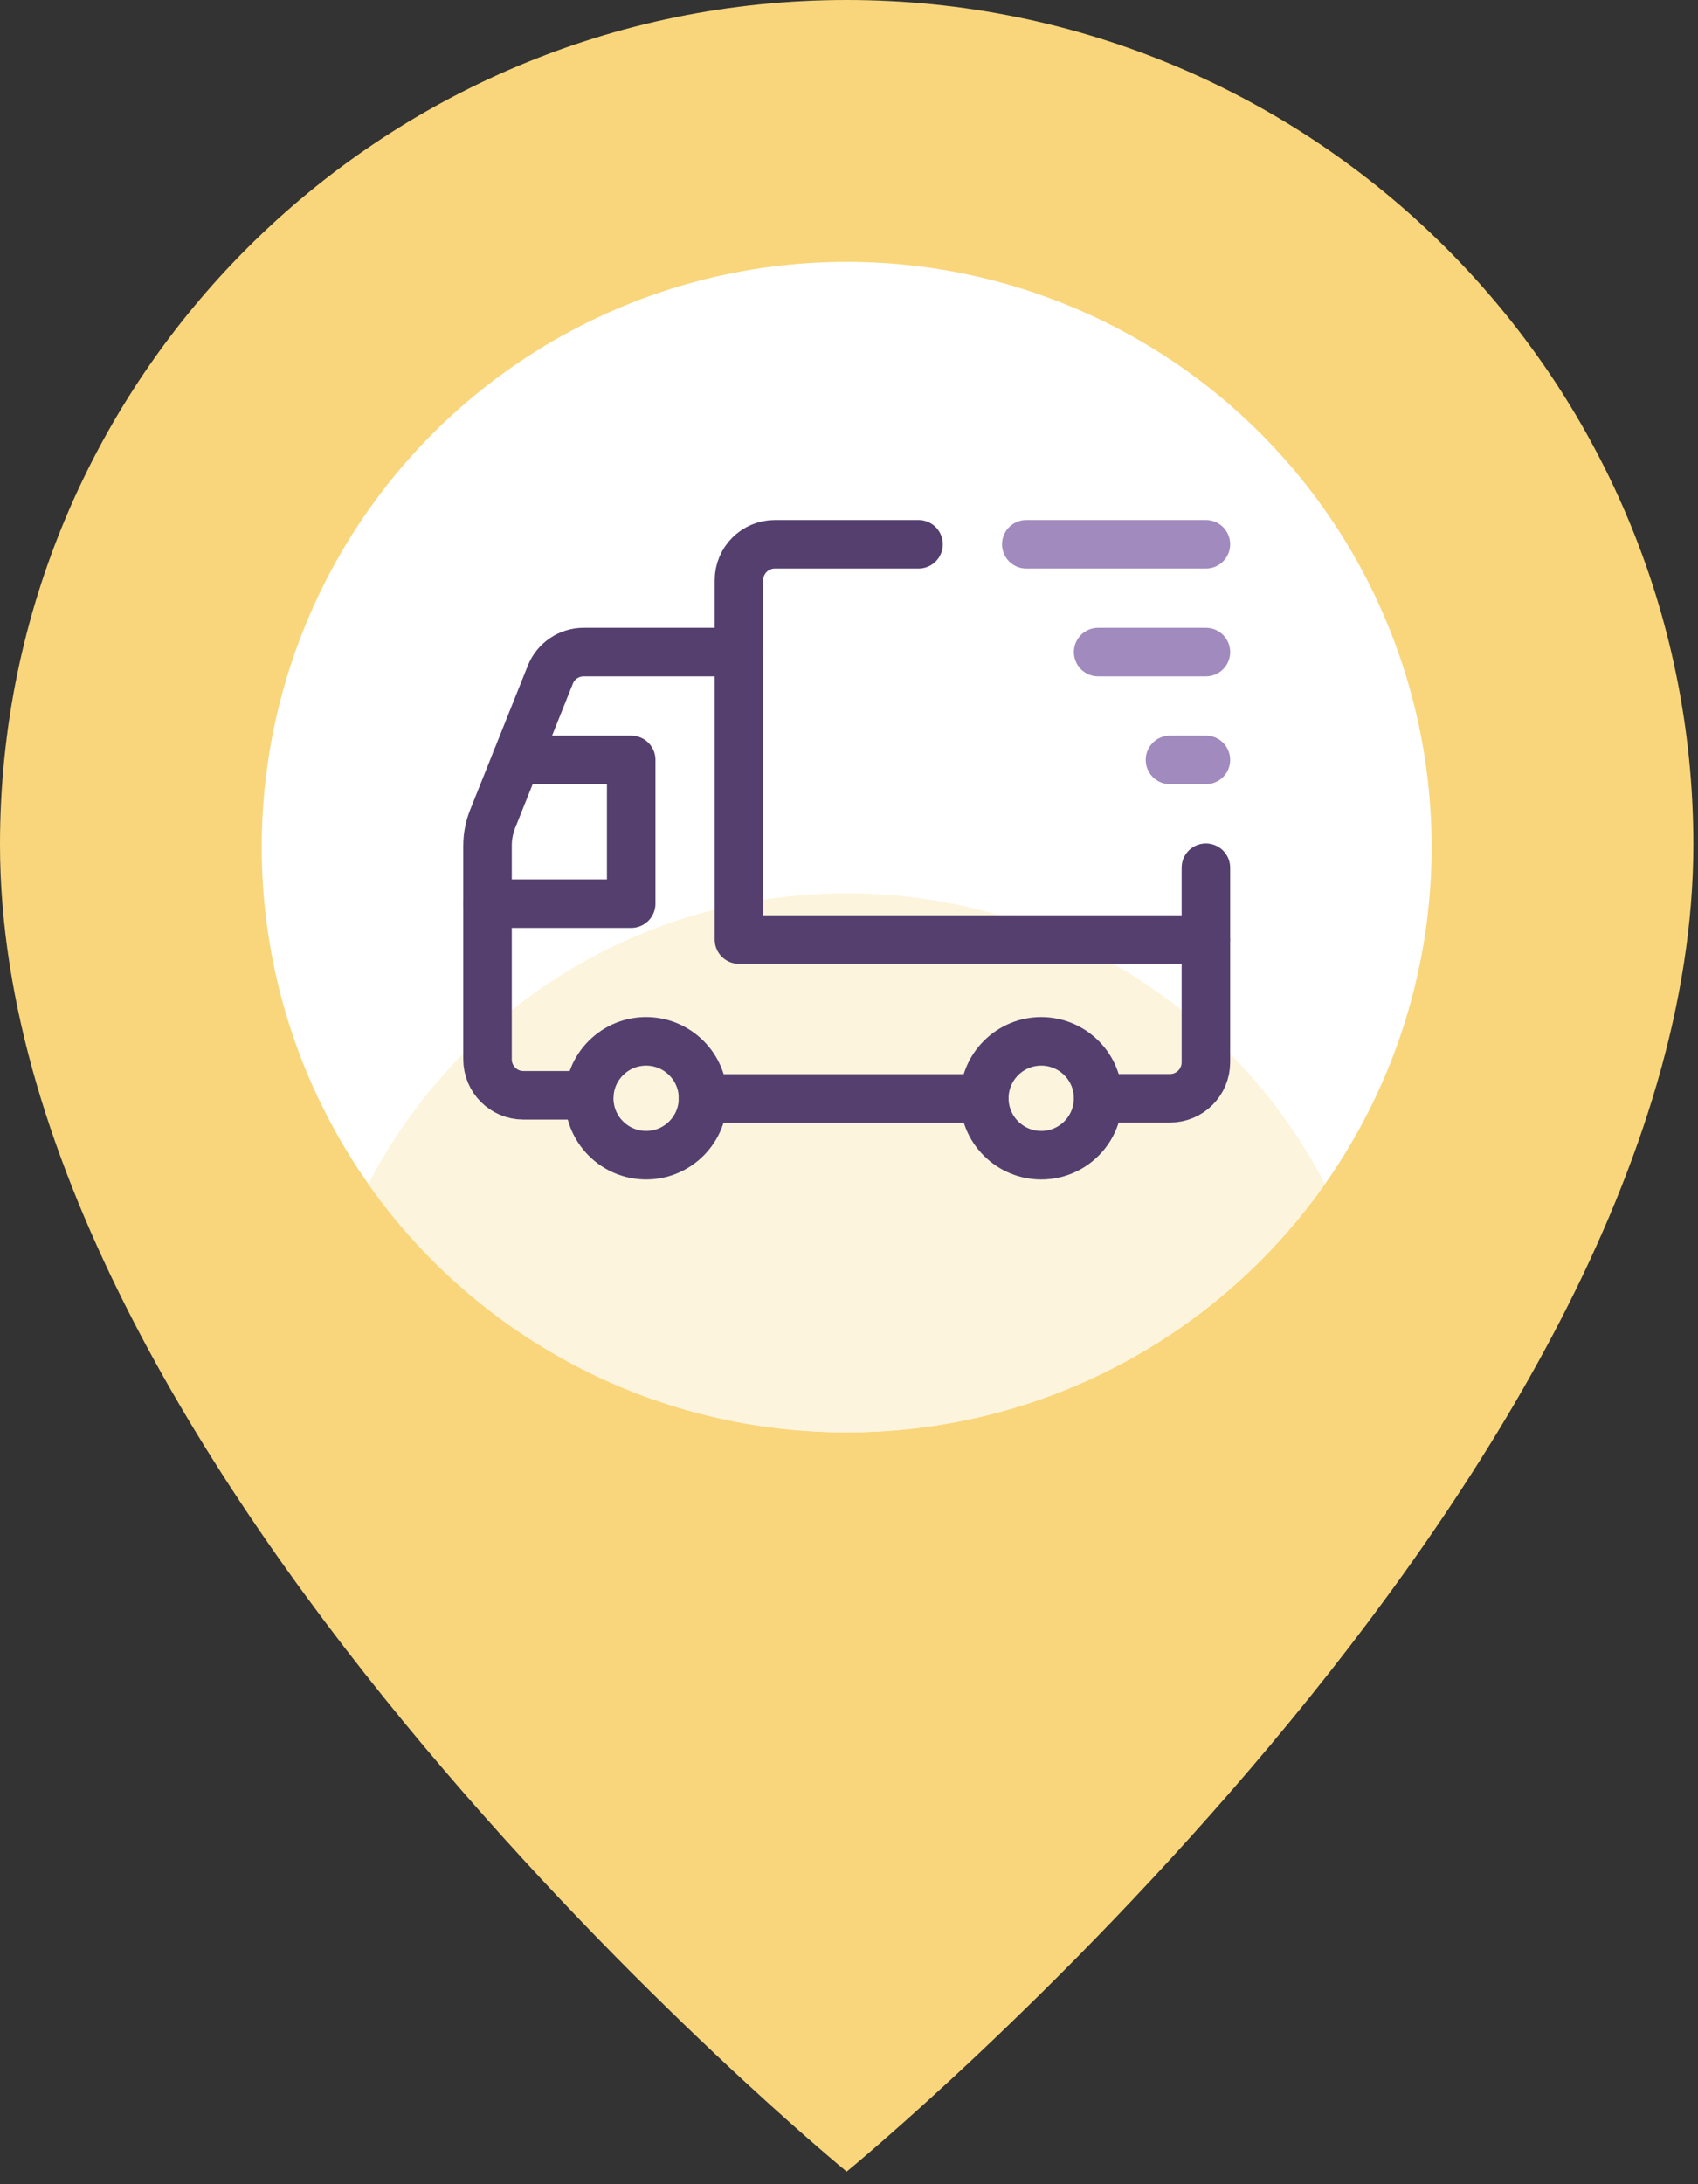
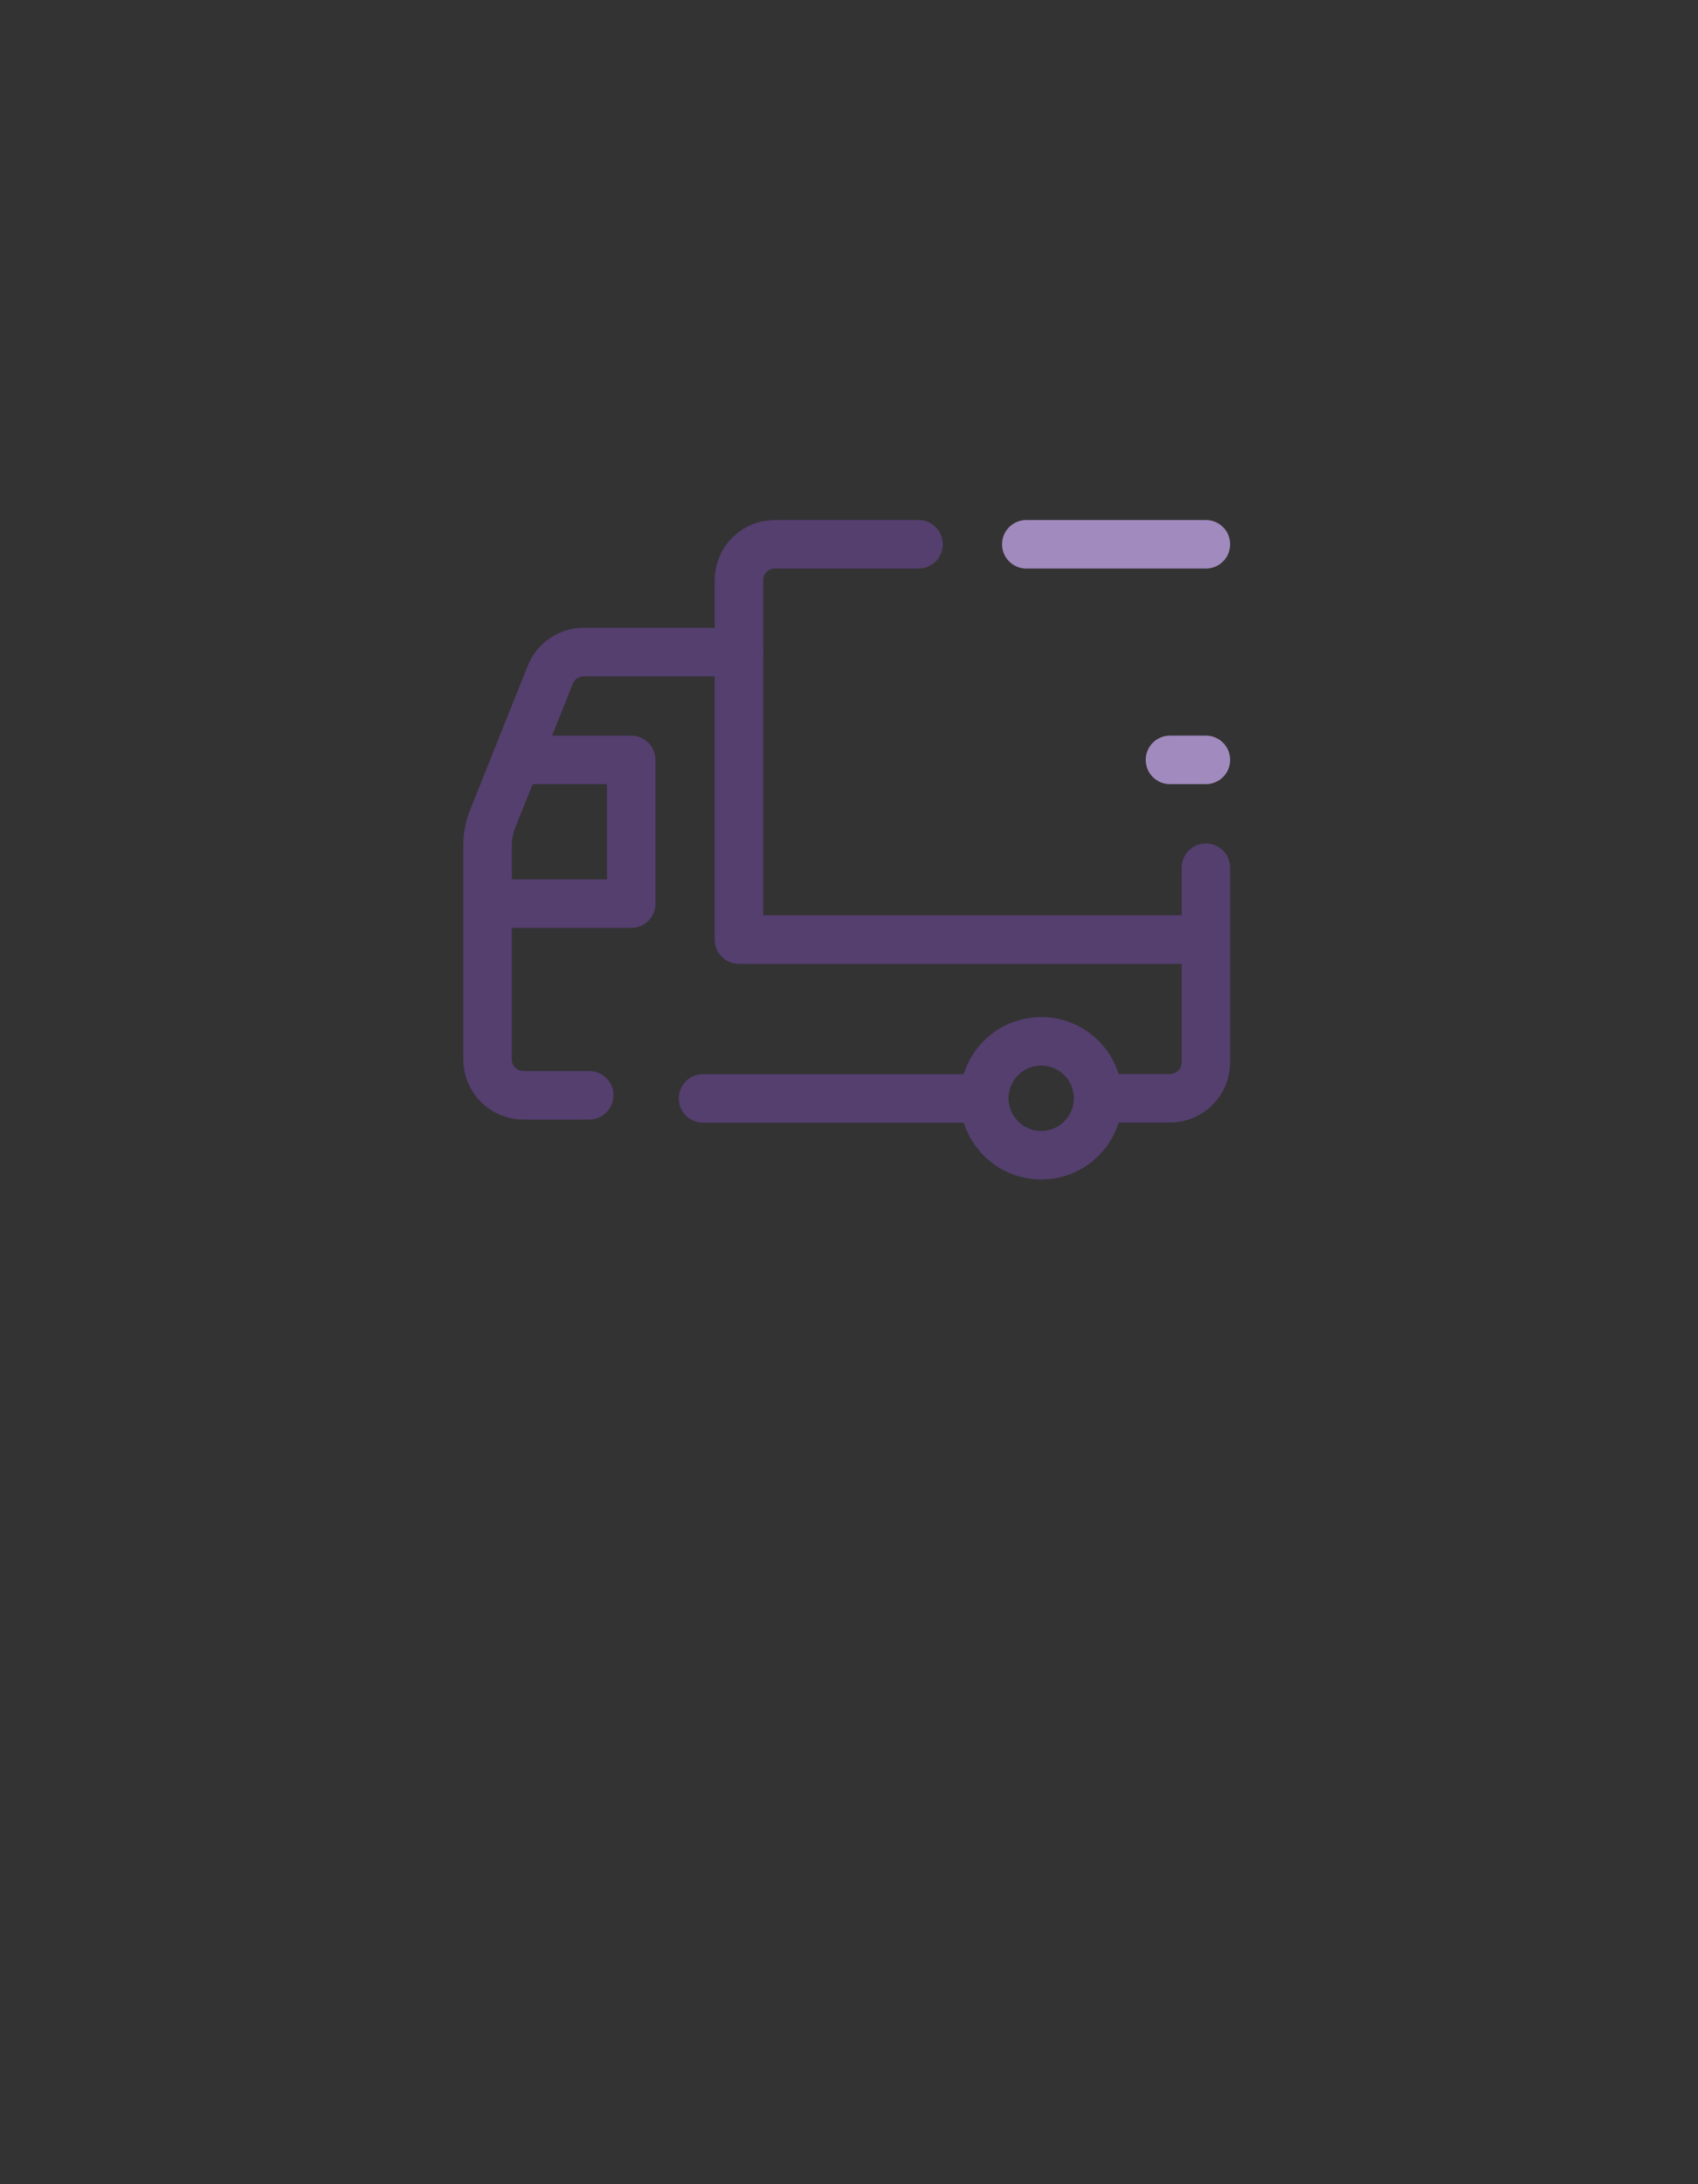
<svg xmlns="http://www.w3.org/2000/svg" width="70" height="90" viewBox="0 0 70 90" fill="none">
  <rect x="0" y="0" width="70" height="90" fill="#333333" stroke="none" />
-   <path fill-rule="evenodd" clip-rule="evenodd" d="M34.904 89.481C34.904 89.481 0 60.897 0 34.798C0 15.58 15.627 0 34.904 0C54.181 0 69.808 15.58 69.808 34.798C69.808 60.897 34.904 89.481 34.904 89.481Z" fill="#F9D67B" />
-   <circle cx="34.904" cy="34.904" r="24.115" fill="white" />
-   <path fill-rule="evenodd" clip-rule="evenodd" d="M15.184 48.789C19.549 54.978 26.754 59.02 34.904 59.02C43.054 59.02 50.259 54.978 54.624 48.789C50.923 41.671 43.481 36.809 34.904 36.809C26.326 36.809 18.884 41.671 15.184 48.789Z" fill="#FDF4DD" />
-   <path d="M24.978 43.596C24.061 44.513 24.061 45.998 24.978 46.913C25.895 47.829 27.38 47.829 28.295 46.913C29.212 45.996 29.212 44.511 28.295 43.596C27.378 42.679 25.893 42.679 24.978 43.596" stroke="#543F6F" stroke-width="2" stroke-linecap="round" stroke-linejoin="round" />
  <path d="M41.266 43.596C40.349 44.513 40.349 45.998 41.266 46.913C42.182 47.83 43.667 47.83 44.583 46.913C45.498 45.996 45.499 44.511 44.583 43.596C43.666 42.681 42.182 42.679 41.266 43.596" stroke="#543F6F" stroke-width="2" stroke-linecap="round" stroke-linejoin="round" />
  <path d="M37.867 22.427L31.944 22.427C31.126 22.427 30.463 23.09 30.463 23.908L30.463 38.715L49.713 38.715" stroke="#543F6F" stroke-width="2" stroke-linecap="round" stroke-linejoin="round" />
  <path d="M45.271 45.255L48.232 45.255C49.05 45.255 49.713 44.591 49.713 43.774L49.713 35.754" stroke="#543F6F" stroke-width="2" stroke-linecap="round" stroke-linejoin="round" />
  <path d="M30.463 26.869L24.061 26.869C23.456 26.869 22.911 27.238 22.687 27.8L20.309 33.744C20.17 34.094 20.098 34.467 20.098 34.843L20.098 43.651C20.098 44.468 20.761 45.132 21.578 45.132L24.29 45.132" stroke="#543F6F" stroke-width="2" stroke-linecap="round" stroke-linejoin="round" />
  <path d="M28.982 45.26L40.576 45.26" stroke="#543F6F" stroke-width="2" stroke-linecap="round" stroke-linejoin="round" />
  <path d="M20.098 37.235L26.021 37.235L26.021 31.311L21.283 31.311" stroke="#543F6F" stroke-width="2" stroke-linecap="round" stroke-linejoin="round" />
  <path d="M49.713 22.427L42.309 22.427" stroke="#A18ABD" stroke-width="2" stroke-linecap="round" stroke-linejoin="round" />
-   <path d="M49.713 26.869L45.271 26.869" stroke="#A18ABD" stroke-width="2" stroke-linecap="round" stroke-linejoin="round" />
  <path d="M48.232 31.311L49.713 31.311" stroke="#A18ABD" stroke-width="2" stroke-linecap="round" stroke-linejoin="round" />
</svg>